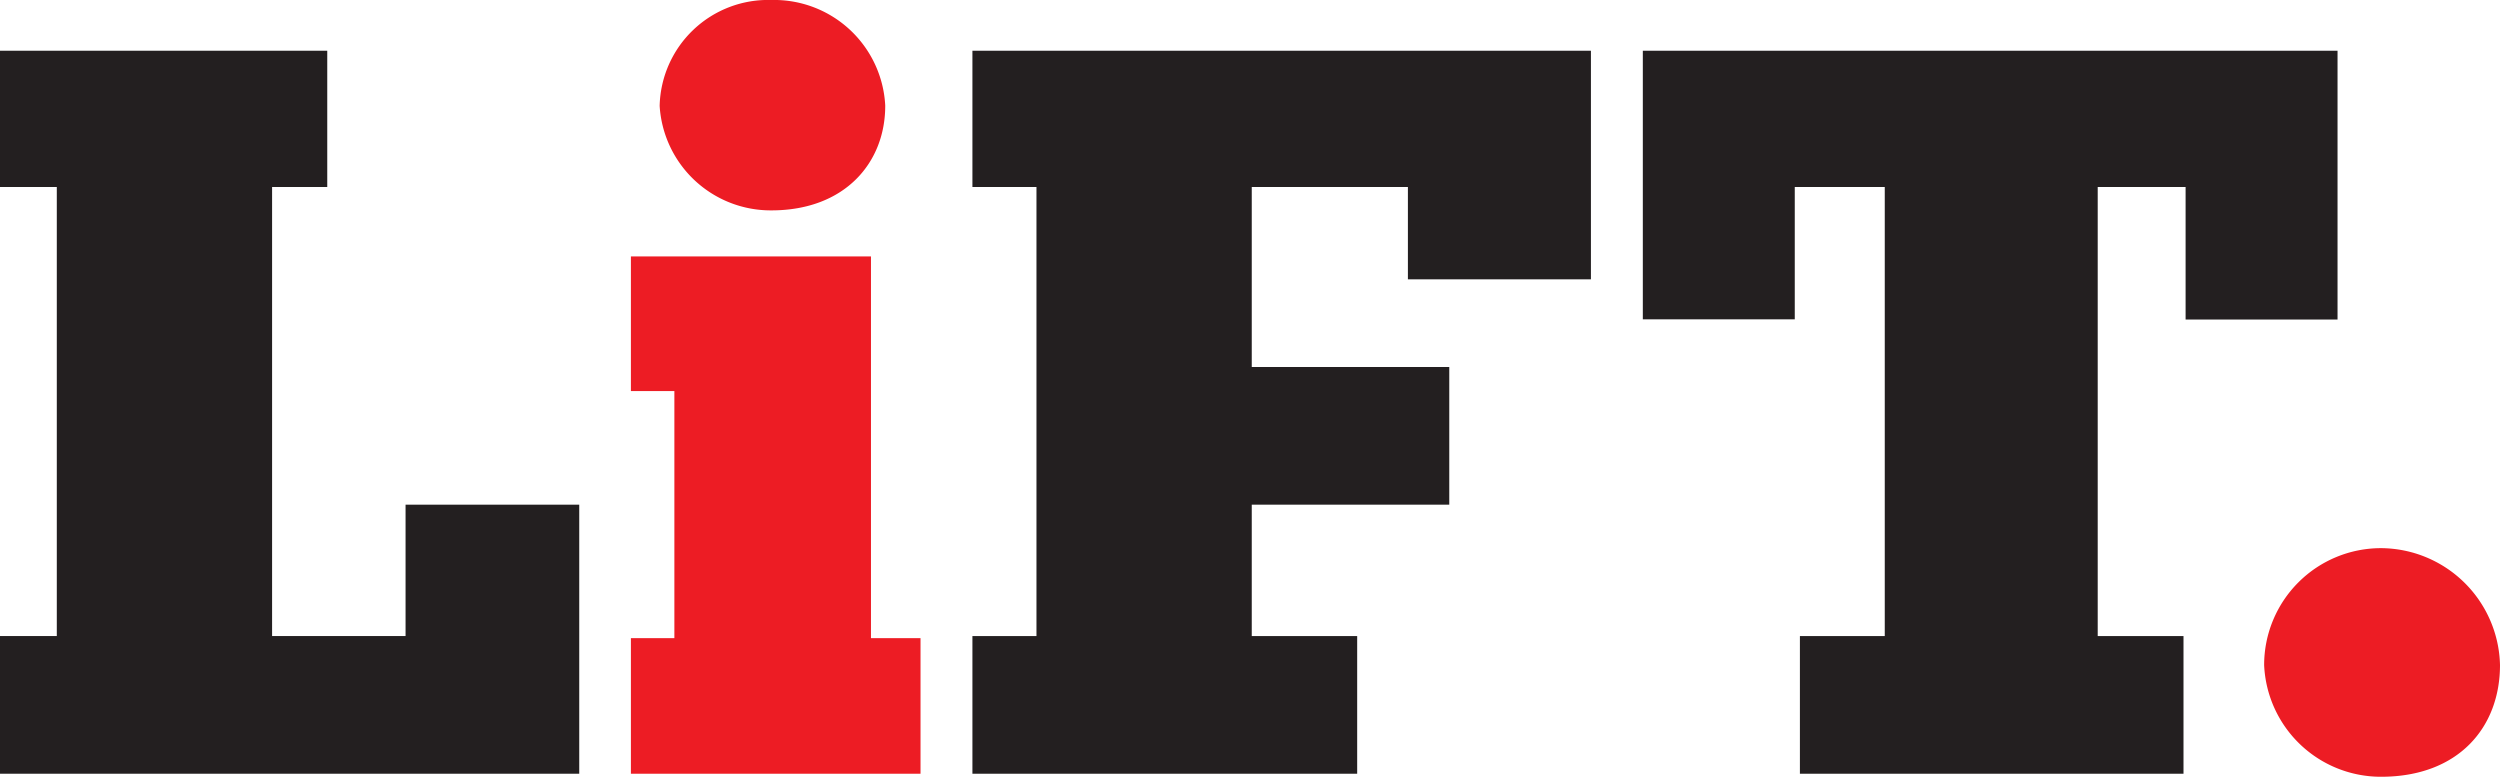
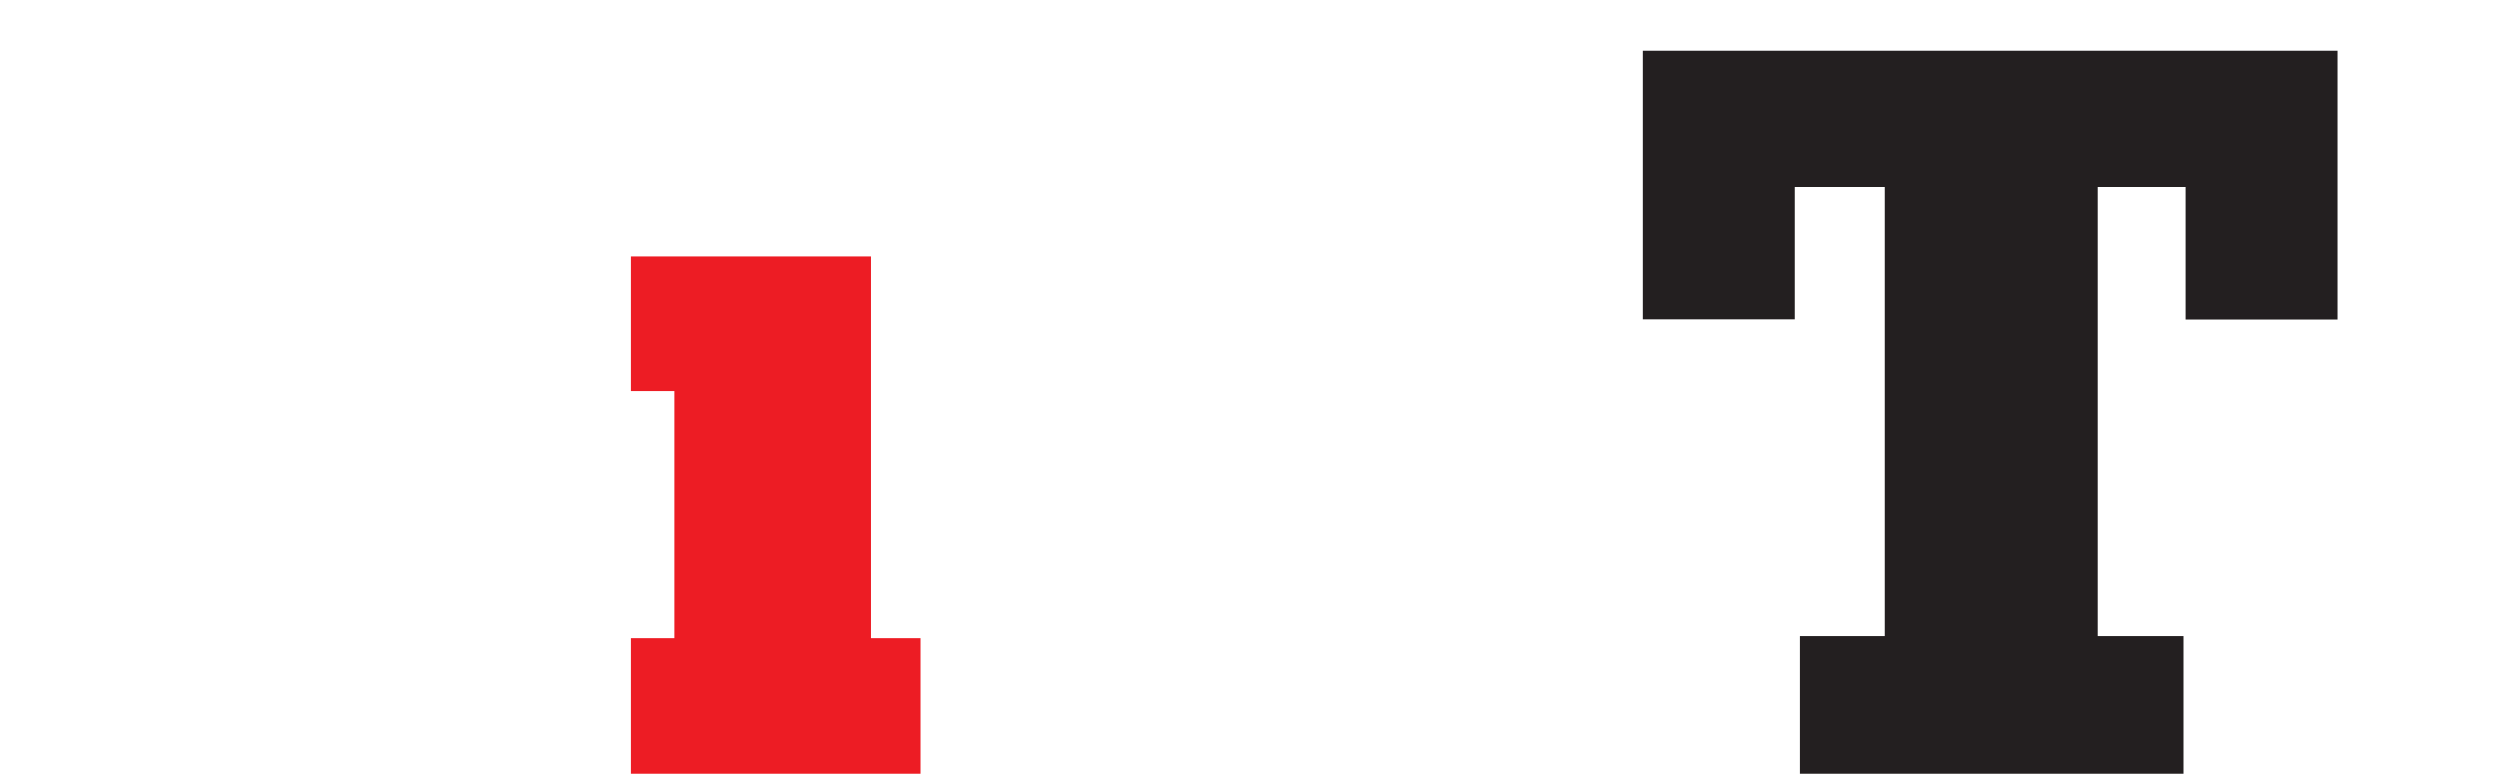
<svg xmlns="http://www.w3.org/2000/svg" viewBox="0 0 106.95 33.28">
  <defs>
    <style>.cls-1{fill:#231f20;}.cls-2{fill:#ed1c24;}</style>
  </defs>
  <title>Asset 1lift</title>
  <g id="Layer_2" data-name="Layer 2">
    <g id="Layer_1-2" data-name="Layer 1">
-       <path class="cls-1" d="M14,2.17V8H11.64V27.21h5.71V21.59h7.43V33.1H0V27.21H2.43V8H0V2.17Z" />
      <polygon class="cls-2" points="26.99 33.1 26.99 27.3 28.85 27.3 28.85 16.73 26.99 16.73 26.99 10.97 37.26 10.97 37.26 27.3 39.38 27.3 39.38 33.1 26.99 33.1" />
-       <path class="cls-2" d="M33,0a4.76,4.76,0,0,1,4.87,4.51C37.88,6.95,36.15,9,33,9a4.76,4.76,0,0,1-4.78-4.47A4.64,4.64,0,0,1,33,0Z" />
-       <path class="cls-1" d="M68.06,2.17v9.78H60.23V8H53.55v7.7H62v5.89H53.55v5.62h4.51V33.1H41.6V27.21h2.74V8H41.6V2.17Z" />
      <path class="cls-1" d="M100,13.67h-6.5V8H89.74V27.21h3.67V33.1H77V27.21h3.63V8H76.78v5.66h-6.5V2.17H100Z" />
-       <path class="cls-2" d="M101.86,23.45a5.12,5.12,0,0,1,5.09,5c0,2.66-1.77,4.78-5.09,4.78a5,5,0,0,1-5-4.78A5,5,0,0,1,101.86,23.45Z" />
    </g>
  </g>
</svg>